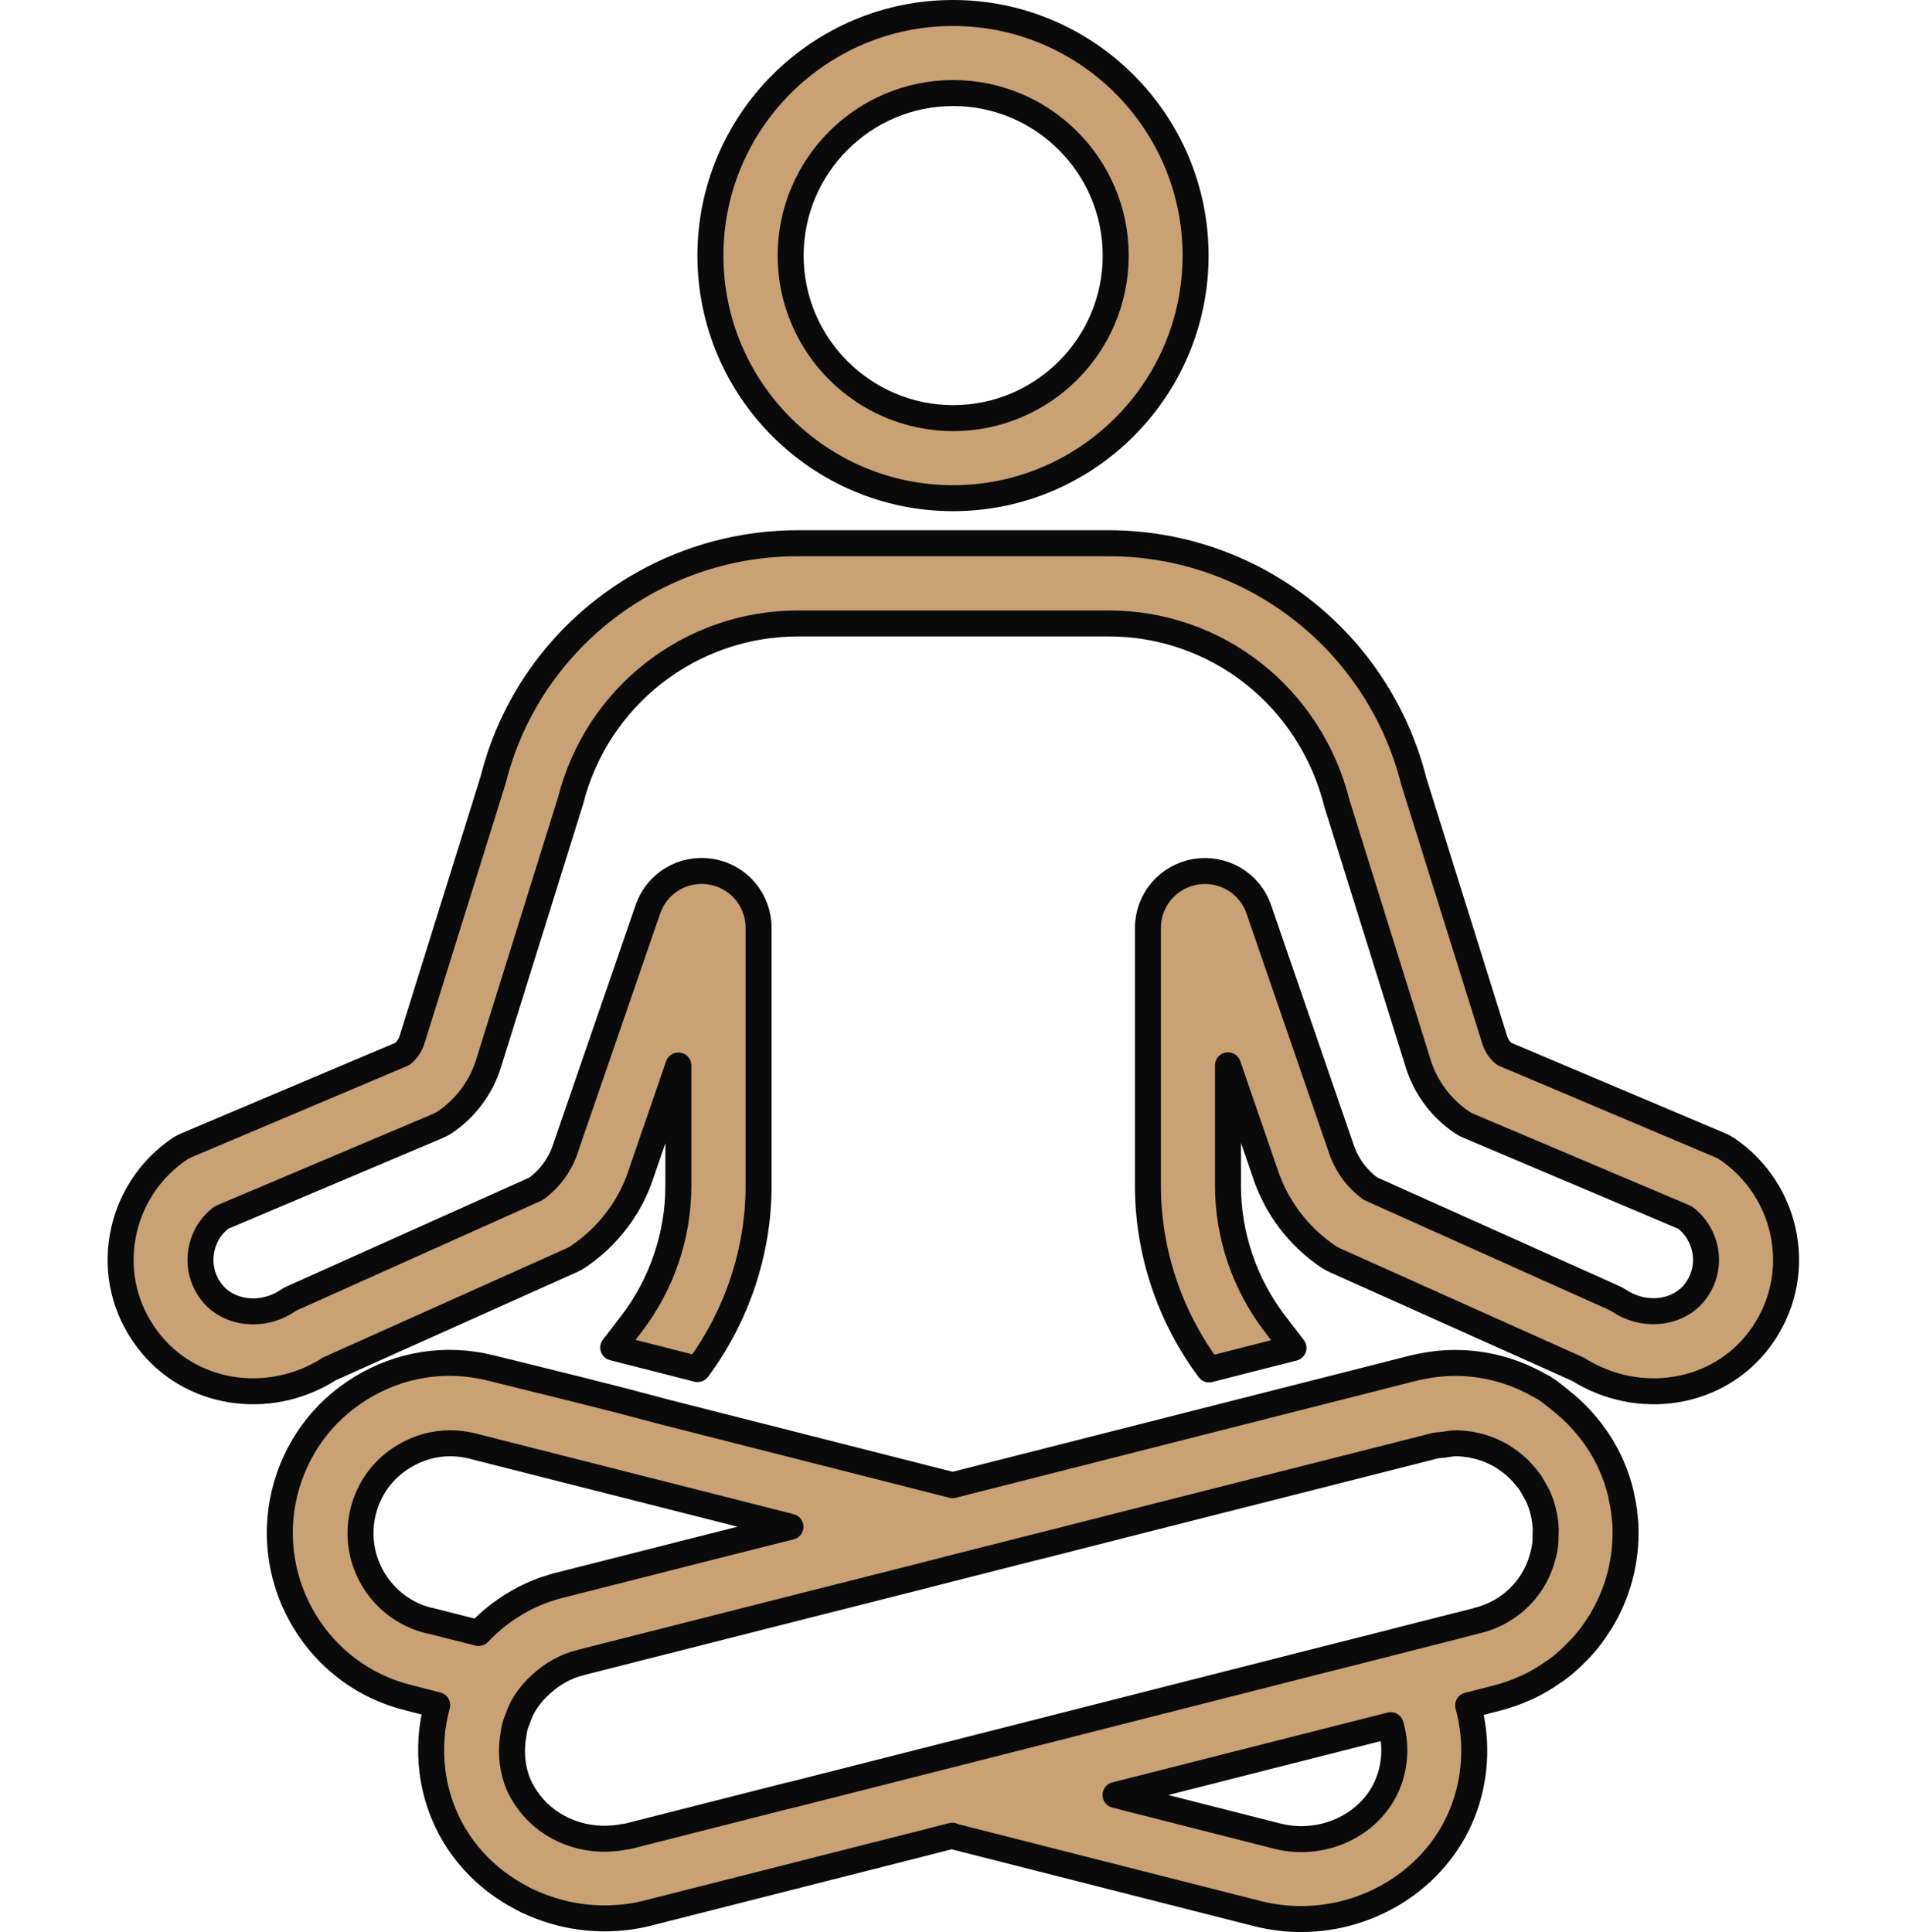
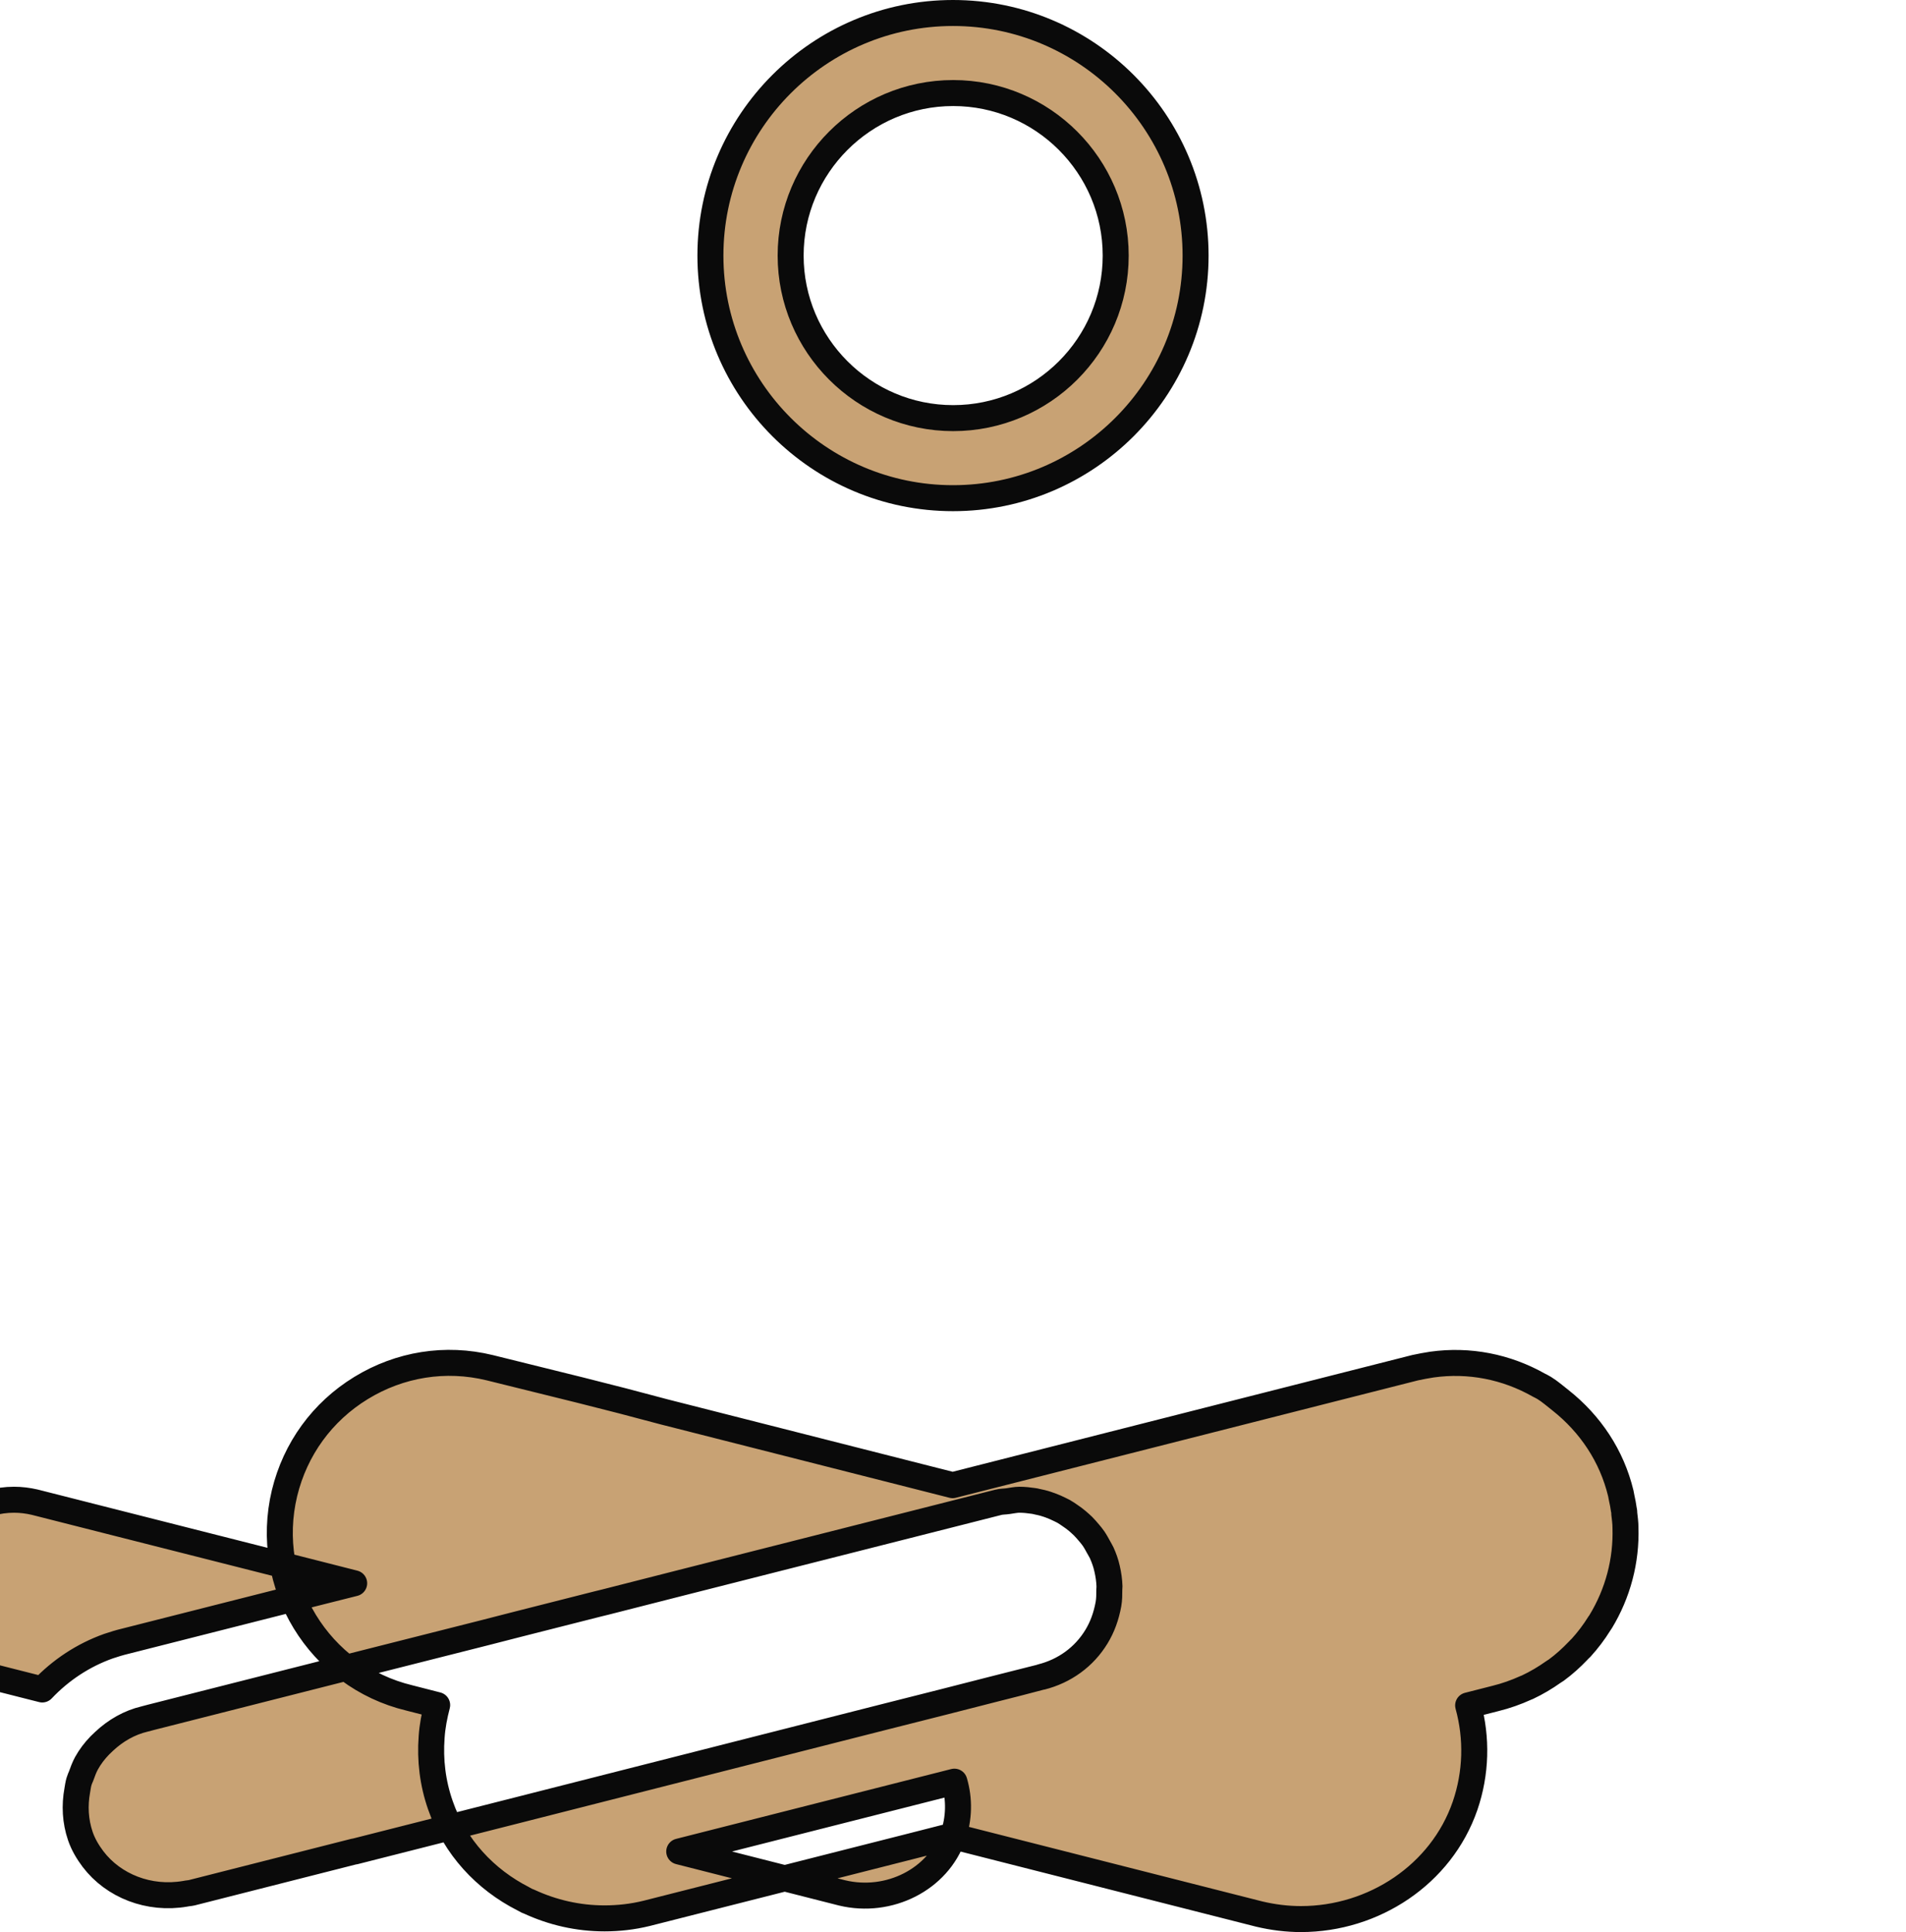
<svg xmlns="http://www.w3.org/2000/svg" id="Livello_2" data-name="Livello 2" viewBox="0 0 110 111.5">
  <defs>
    <style>
      .cls-1 {
        fill: #c8a274;
        stroke: #0a0a0a;
        stroke-linejoin: round;
        stroke-width: 1.5px;
      }

      .cls-2 {
        fill: none;
      }
    </style>
  </defs>
  <g id="Livello_1-2" data-name="Livello 1">
    <g>
      <g>
-         <path class="cls-1" d="m18.96,79.02l14.05-6.3c.12-.05.23-.11.33-.18,1.74-1.16,3.05-2.89,3.67-4.83l2.14-6.22v6.95c0,2.86-.96,5.68-2.7,7.95l-1.06,1.38,2.44.62,2.43.62c2.26-3.04,3.52-6.78,3.52-10.57v-14.89c0-1.61-1.15-2.98-2.74-3.24-1.6-.27-3.13.65-3.65,2.17l-4.75,13.78c-.3.94-.91,1.77-1.71,2.35l-14.02,6.29c-.12.05-.23.11-.33.18-1.47.98-3.45.73-4.4-.55-.51-.68-.71-1.52-.56-2.36.13-.77.55-1.45,1.17-1.91l12.48-5.28c.13-.06.26-.12.38-.2,1.2-.8,2.11-2.01,2.54-3.39l4.73-15.15c1.52-6.04,6.92-10.26,13.14-10.26h17.93c6.21,0,11.62,4.22,13.17,10.39l4.69,15.02c.43,1.38,1.34,2.59,2.54,3.39.12.08.25.15.38.2l12.47,5.28c.62.47,1.03,1.14,1.17,1.91.15.83-.05,1.67-.56,2.35-.95,1.28-2.92,1.53-4.4.55-.11-.07-.22-.13-.33-.18l-14.02-6.29c-.8-.58-1.41-1.41-1.72-2.39l-4.73-13.73c-.52-1.52-2.06-2.43-3.65-2.17-1.59.27-2.75,1.63-2.75,3.24v14.89c0,3.8,1.26,7.55,3.53,10.59l2.43-.62,2.44-.62-1.08-1.41c-1.74-2.27-2.7-5.09-2.7-7.95v-6.95l2.13,6.18c.64,1.99,1.95,3.72,3.69,4.88.11.07.22.13.33.18l14.05,6.3c3.53,2.22,8.1,1.47,10.49-1.75,1.27-1.71,1.77-3.81,1.4-5.9-.36-2.06-1.57-3.92-3.31-5.08-.12-.08-.25-.15-.38-.2l-12.46-5.27c-.26-.21-.45-.5-.55-.82l-4.66-14.89c-2.04-8.1-9.28-13.76-17.62-13.76h-17.93c-8.34,0-15.58,5.66-17.58,13.63l-4.69,15.02c-.1.32-.29.61-.55.82l-12.46,5.27c-.13.06-.26.12-.38.2-1.74,1.16-2.95,3.01-3.31,5.08-.37,2.1.13,4.19,1.41,5.9,2.39,3.22,6.96,3.97,10.49,1.75Z" />
        <path class="cls-1" d="m41,14.75c0,7.72,6.28,14,14,14s14-6.28,14-14S62.72.75,55,.75s-14,6.28-14,14Zm23.39,0c0,5.18-4.21,9.38-9.38,9.38s-9.38-4.21-9.38-9.38,4.21-9.38,9.38-9.38,9.38,4.21,9.38,9.38Z" />
-         <path class="cls-1" d="m55,105.97l17.67,4.49c.8.19,1.61.29,2.41.29,4.2,0,8.1-2.57,9.47-6.53.65-1.89.7-3.91.18-5.8l1.57-.4c.61-.15,1.2-.36,1.75-.61.03-.01.07-.03.1-.04.53-.25,1.02-.54,1.5-.88.06-.04.11-.07.17-.11.45-.33.87-.71,1.26-1.12.05-.06.11-.11.17-.17.39-.43.74-.89,1.05-1.39.02-.03.05-.06.07-.1,1.01-1.66,1.5-3.54,1.44-5.44,0-.28-.04-.55-.07-.82,0-.06,0-.13-.02-.19-.03-.24-.08-.48-.13-.71-.02-.09-.03-.17-.05-.26-.52-2.16-1.76-4.01-3.48-5.37-.31-.24-.6-.5-.94-.71-.1-.06-.2-.11-.3-.16-1.89-1.07-4.03-1.49-6.18-1.19-.32.05-.65.11-.97.18l-5.16,1.31s-2.44.62-2.44.62l-2.44.62-16.65,4.23-16.65-4.23s-2.42-.64-2.42-.64l-2.44-.62s-5.21-1.29-5.21-1.29c-2.55-.62-5.18-.2-7.42,1.17-2.24,1.37-3.8,3.52-4.42,6.07-1.26,5.26,1.98,10.57,7.21,11.82l1.6.41c-.16.61-.28,1.23-.32,1.85-.1,1.32.06,2.66.51,3.94.83,2.4,2.59,4.28,4.78,5.39.07.03.13.08.2.11.05.02.1.04.15.06,1.34.62,2.81.96,4.34.96.8,0,1.62-.09,2.43-.29l15.29-3.88,2.35-.6Zm25.18-3.26c-.86,2.49-3.69,3.92-6.4,3.27l-9.4-2.39,15.88-4.03c.3,1.02.28,2.11-.08,3.16Zm-55.4-9.18c-2.78-.67-4.5-3.48-3.83-6.26.32-1.35,1.15-2.49,2.34-3.21.83-.51,1.76-.77,2.7-.77.4,0,.8.05,1.19.14l5.32,1.35,8.48,2.15,4.64,1.18-1.71.43-3.28.83-8.2,2.08c-.34.08-.66.18-.99.29-1.46.52-2.76,1.38-3.82,2.5l-2.84-.72Zm20.84,10.06l-9.37,2.38c-.13.03-.25.03-.38.06-2.09.36-4.14-.45-5.32-2-.3-.4-.56-.83-.73-1.32-.3-.88-.34-1.78-.18-2.65.03-.17.05-.34.1-.51.03-.11.08-.21.12-.31.09-.25.18-.5.31-.74.21-.38.47-.72.77-1.03.08-.08.17-.16.25-.24.65-.61,1.45-1.08,2.35-1.29l.38-.1,12.65-3.21,3.28-.83,3.28-.83,1.87-.48,4.69-1.19.41-.1,4.28-1.09,4.65-1.18,8.48-2.15,5.28-1.34c.19-.05.38-.04.57-.07.22-.03.44-.08.65-.08.28,0,.55.03.82.07.05,0,.1.02.15.03.21.04.42.09.63.16.07.02.13.05.2.07.19.07.37.15.55.24.07.03.13.07.2.1.13.07.25.16.37.24.15.1.3.21.44.33.11.09.21.19.31.28.12.12.24.26.35.39.09.11.18.21.26.33.11.16.2.33.3.51.05.1.12.2.17.31.13.29.24.59.31.91.08.34.13.69.14,1.03,0,.07-.01.13-.01.2,0,.28,0,.55-.05.83-.13.7-.35,1.31-.69,1.87-.71,1.17-1.84,1.99-3.19,2.33-.05.02-2.86.73-2.86.73l-2.7.69-3.6.91-21.08,5.36-4.69,1.19-4.69,1.19Z" />
+         <path class="cls-1" d="m55,105.97l17.67,4.49c.8.19,1.61.29,2.41.29,4.2,0,8.1-2.57,9.47-6.53.65-1.89.7-3.91.18-5.8l1.57-.4c.61-.15,1.2-.36,1.75-.61.03-.01.07-.03.1-.04.53-.25,1.02-.54,1.5-.88.06-.04.11-.07.17-.11.45-.33.87-.71,1.26-1.12.05-.06.11-.11.17-.17.39-.43.74-.89,1.05-1.39.02-.03.05-.06.07-.1,1.01-1.66,1.5-3.54,1.44-5.44,0-.28-.04-.55-.07-.82,0-.06,0-.13-.02-.19-.03-.24-.08-.48-.13-.71-.02-.09-.03-.17-.05-.26-.52-2.16-1.76-4.01-3.48-5.37-.31-.24-.6-.5-.94-.71-.1-.06-.2-.11-.3-.16-1.89-1.07-4.03-1.49-6.18-1.19-.32.05-.65.11-.97.18l-5.16,1.31s-2.44.62-2.44.62l-2.44.62-16.65,4.23-16.65-4.23s-2.42-.64-2.42-.64l-2.44-.62s-5.21-1.29-5.21-1.29c-2.55-.62-5.18-.2-7.42,1.17-2.24,1.37-3.8,3.52-4.42,6.07-1.26,5.26,1.98,10.57,7.21,11.82l1.6.41c-.16.61-.28,1.23-.32,1.85-.1,1.32.06,2.66.51,3.94.83,2.4,2.59,4.28,4.78,5.39.07.03.13.08.2.11.05.02.1.04.15.06,1.34.62,2.81.96,4.34.96.8,0,1.62-.09,2.43-.29l15.29-3.88,2.35-.6Zc-.86,2.49-3.69,3.92-6.4,3.27l-9.4-2.39,15.88-4.03c.3,1.02.28,2.11-.08,3.16Zm-55.4-9.18c-2.78-.67-4.5-3.48-3.83-6.26.32-1.35,1.15-2.49,2.34-3.21.83-.51,1.76-.77,2.7-.77.4,0,.8.05,1.19.14l5.32,1.35,8.48,2.15,4.64,1.18-1.71.43-3.28.83-8.2,2.08c-.34.08-.66.18-.99.29-1.46.52-2.76,1.38-3.82,2.5l-2.84-.72Zm20.84,10.06l-9.37,2.38c-.13.03-.25.03-.38.06-2.09.36-4.14-.45-5.32-2-.3-.4-.56-.83-.73-1.32-.3-.88-.34-1.78-.18-2.65.03-.17.05-.34.1-.51.03-.11.08-.21.12-.31.09-.25.18-.5.31-.74.21-.38.47-.72.77-1.03.08-.08.17-.16.25-.24.65-.61,1.45-1.08,2.35-1.29l.38-.1,12.65-3.21,3.28-.83,3.28-.83,1.87-.48,4.69-1.19.41-.1,4.28-1.09,4.65-1.18,8.48-2.15,5.28-1.34c.19-.05.38-.04.57-.07.22-.03.44-.08.65-.08.28,0,.55.03.82.07.05,0,.1.02.15.03.21.04.42.09.63.16.07.02.13.05.2.07.19.07.37.15.55.24.07.03.13.07.2.1.13.07.25.16.37.24.15.1.3.21.44.33.11.09.21.19.31.28.12.12.24.26.35.39.09.11.18.21.26.33.11.16.2.33.3.51.05.1.12.2.17.31.13.29.24.59.31.91.08.34.13.69.14,1.03,0,.07-.01.13-.01.2,0,.28,0,.55-.05.83-.13.7-.35,1.31-.69,1.87-.71,1.17-1.84,1.99-3.19,2.33-.05.02-2.86.73-2.86.73l-2.7.69-3.6.91-21.08,5.36-4.69,1.19-4.69,1.19Z" />
      </g>
      <rect class="cls-2" y=".75" width="110" height="110" />
    </g>
  </g>
</svg>